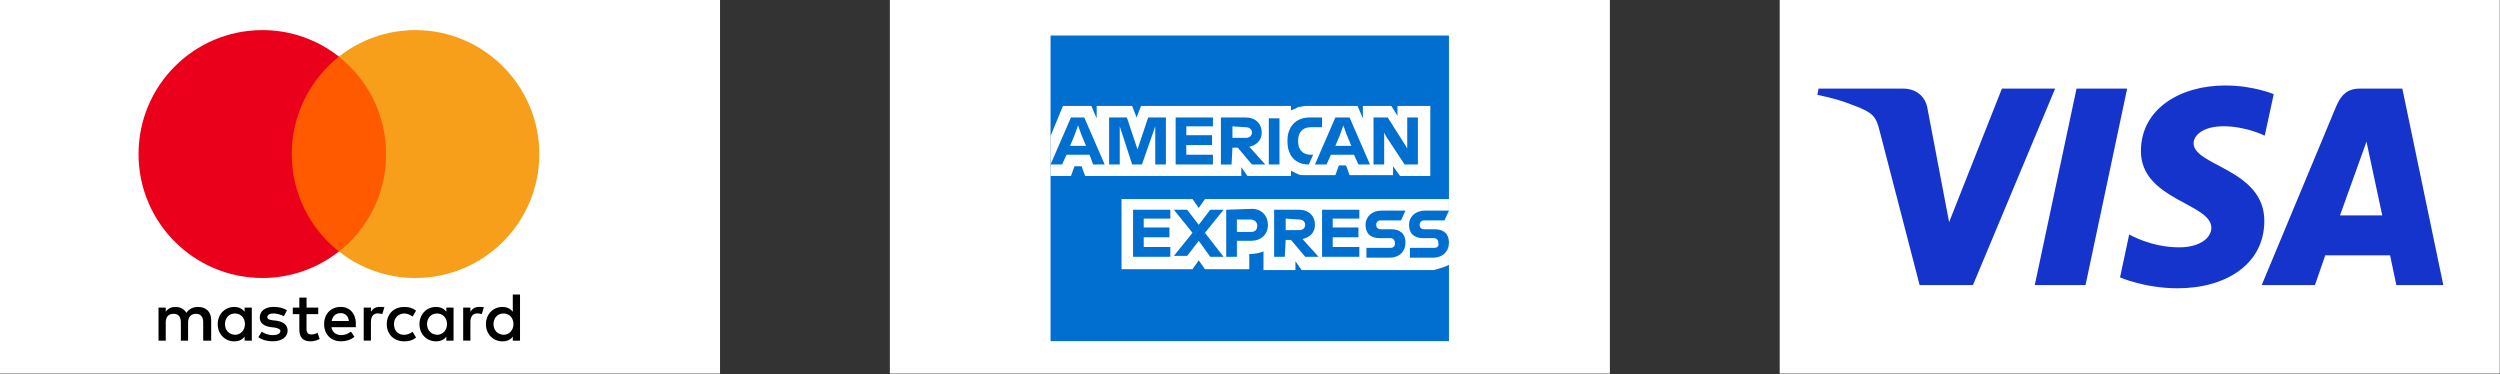
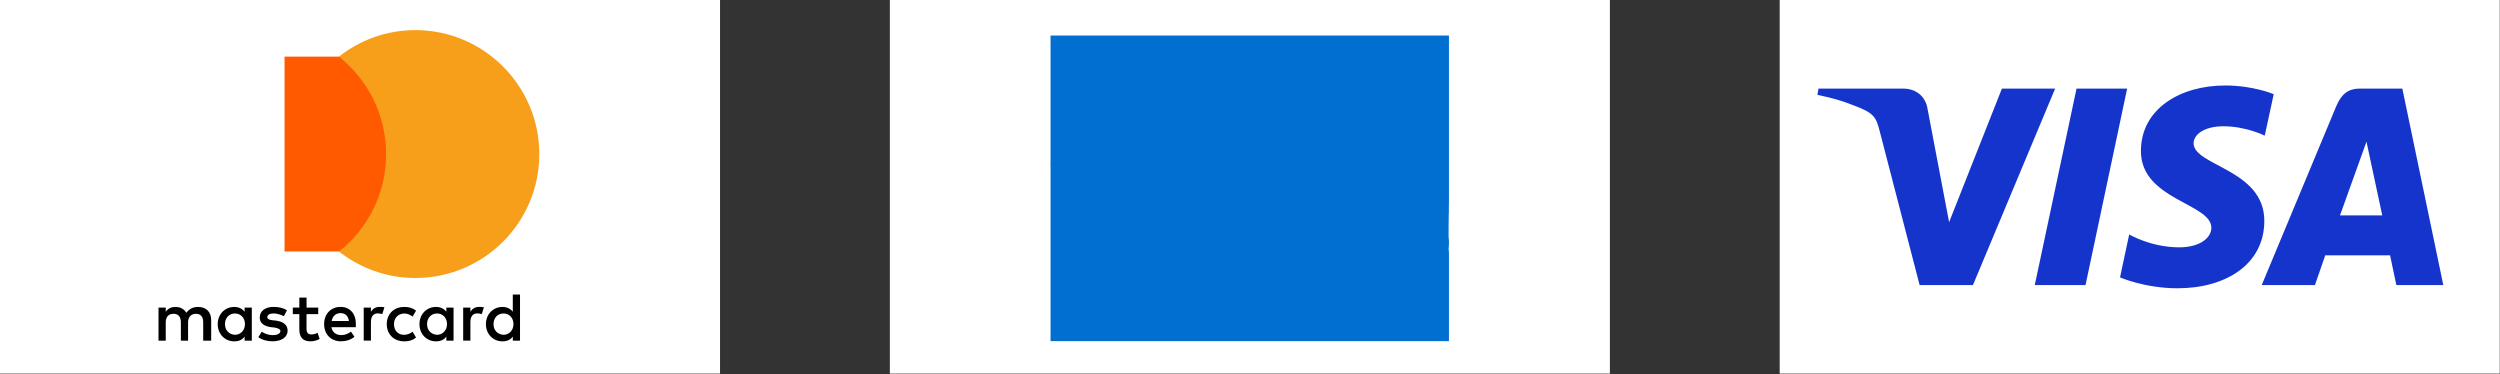
<svg xmlns="http://www.w3.org/2000/svg" xmlns:ns1="http://www.serif.com/" width="100%" height="100%" viewBox="0 0 3067 459" version="1.1" xml:space="preserve" style="fill-rule:evenodd;clip-rule:evenodd;stroke-linejoin:round;stroke-miterlimit:2;">
  <rect x="0" y="0" width="3067" height="459" fill="#333333" stroke="none" />
  <g>
    <rect x="0" y="0" width="883.333" height="458.333" style="fill:#fff;" />
    <rect x="2183.33" y="0" width="883.333" height="458.333" style="fill:#fff;" />
    <rect x="1091.67" y="0" width="883.333" height="458.333" style="fill:#fff;" />
  </g>
  <g id="WW-VISA">
    <g>
      <g id="Logo">
        <path id="path3789" d="M2729.72,104.873c-54.52,0 -103.241,28.259 -103.241,80.468c0,59.875 86.409,64.01 86.409,94.09c0,12.665 -14.514,24.002 -39.304,24.002c-35.181,-0 -61.476,-15.842 -61.476,-15.842l-11.251,52.686c-0,-0 30.291,13.381 70.507,13.381c59.607,-0 106.511,-29.646 106.511,-82.748c-0,-63.269 -86.769,-67.281 -86.769,-95.2c-0,-9.921 11.915,-20.792 36.634,-20.792c27.89,0 50.645,11.521 50.645,11.521l11.011,-50.885c-0,0 -24.759,-10.681 -59.676,-10.681Zm-498.8,3.84l-1.32,7.681c-0,0 22.936,4.198 43.594,12.571c26.599,9.602 28.494,15.192 32.973,32.554l48.815,188.179l65.437,-0l100.81,-240.985l-65.287,0l-64.776,163.847l-26.433,-138.884c-2.424,-15.895 -14.703,-24.963 -29.733,-24.963l-104.08,0Zm316.562,0l-51.216,240.985l62.257,-0l51.035,-240.985l-62.076,0Zm347.224,0c-15.012,0 -22.966,8.038 -28.803,22.083l-91.209,218.902l65.287,-0l12.631,-36.484l79.538,-0l7.681,36.484l57.606,-0l-50.255,-240.985l-52.476,0Zm8.491,65.107l19.352,90.429l-51.845,0l32.493,-90.429Z" style="fill:#1434cb;fill-rule:nonzero;" />
      </g>
    </g>
  </g>
  <g id="WW-American-Express">
    <g>
      <g id="Logo1" ns1:id="Logo">
        <path id="Path" d="M1777.56,246.512l0,-202.885l-488.753,0l0,374.878l488.753,-0l0,-109.374c-1.088,-0 0,-62.619 0,-62.619" style="fill:#006fcf;fill-rule:nonzero;" />
-         <path id="Shape" d="M1717.69,215.95l37.01,0l-0,-85.994l-40.276,-0l0,11.974l-7.62,-11.974l-34.833,-0l0,15.239l-6.531,-15.239l-64.224,-0c-2.177,-0 -4.354,1.088 -6.531,1.088c-2.177,0 -3.266,1.089 -5.443,2.177c-2.177,1.089 -3.265,1.089 -5.442,2.177l-0,-5.442l-183.963,-0l-5.443,14.151l-5.442,-14.151l-43.542,-0l0,15.239l-6.531,-15.239l-34.833,-0l-15.24,37.01l0,48.984l25.037,0l4.354,-11.974l8.708,0l4.354,11.974l191.583,0l-0,-10.885l7.619,10.885l53.339,0l-0,-6.531c1.088,1.088 3.265,1.088 4.354,2.177c1.088,1.088 3.265,1.088 4.354,2.177c2.177,1.088 4.354,1.088 6.531,1.088l39.187,0l4.355,-11.973l8.708,-0l4.354,11.973l53.338,0l0,-10.885l8.709,11.974Zm59.869,108.854l0,-80.552l-299.347,-0l-7.62,10.885l-7.62,-10.885l-87.083,-0l0,85.994l87.083,0l7.62,-10.885l7.62,10.885l54.426,0l0,-18.505l-2.177,0c7.62,0 14.151,-1.088 19.594,-3.265l0,22.859l39.187,-0l0,-10.885l7.62,10.885l162.192,-0c6.531,-2.177 13.062,-3.266 18.505,-6.531Z" style="fill:#fff;fill-rule:nonzero;" />
        <path id="Shape1" ns1:id="Shape" d="M1759.06,304.121l-29.39,0l-0,11.974l28.301,0c11.974,0 19.594,-7.619 19.594,-18.505c0,-10.885 -6.531,-16.328 -17.416,-16.328l-13.063,0c-3.265,0 -5.443,-2.177 -5.443,-5.442c0,-3.266 2.178,-5.443 5.443,-5.443l25.036,-0l5.443,-11.974l-29.39,-0c-11.974,-0 -19.594,7.62 -19.594,17.417c0,10.885 6.531,16.328 17.417,16.328l13.062,-0c3.266,-0 5.443,2.177 5.443,5.442c1.088,4.354 -1.089,6.531 -5.443,6.531Zm-53.338,0l-29.391,0l0,11.974l28.302,0c11.974,0 19.594,-7.619 19.594,-18.505c-0,-10.885 -6.531,-16.328 -17.417,-16.328l-13.062,0c-3.266,0 -5.443,-2.177 -5.443,-5.442c0,-3.266 2.177,-5.443 5.443,-5.443l25.036,-0l5.443,-11.974l-29.391,-0c-11.974,-0 -19.593,7.62 -19.593,17.417c-0,10.885 6.531,16.328 17.416,16.328l13.063,-0c3.265,-0 5.442,2.177 5.442,5.442c1.089,4.354 -2.177,6.531 -5.442,6.531Zm-38.099,-34.833l-0,-11.974l-45.719,0l0,57.693l45.719,-0l-0,-11.974l-32.656,-0l-0,-11.974l31.567,0l0,-11.974l-31.567,0l-0,-10.885l32.656,-0l-0,1.088Zm-74.021,0c5.443,0 7.62,3.266 7.62,6.532c0,3.265 -2.177,6.531 -7.62,6.531l-16.328,-0l0,-14.151l16.328,1.088Zm-16.328,25.037l6.532,-0l17.416,20.682l16.328,-0l-19.593,-21.771c9.796,-2.177 15.239,-8.708 15.239,-17.416c0,-10.886 -7.62,-18.506 -19.594,-18.506l-30.479,0l0,57.693l13.063,-0l1.088,-20.682Zm-34.833,-17.417c0,4.354 -2.177,7.62 -7.619,7.62l-17.417,-0l-0,-15.24l16.328,0c5.443,0 8.708,3.266 8.708,7.62Zm-38.099,-19.594l0,57.693l13.063,-0l-0,-19.594l17.417,0c11.973,0 20.682,-7.62 20.682,-19.593c-0,-10.886 -7.62,-19.594 -19.594,-19.594l-31.568,1.088Zm-19.593,57.693l16.328,-0l-22.859,-29.391l22.859,-28.302l-16.328,0l-14.151,18.506l-14.151,-18.506l-16.328,0l22.859,28.302l-22.859,28.302l16.328,0l14.151,-18.505l14.151,19.594Zm-48.984,-45.719l-0,-11.974l-45.719,0l0,57.693l45.719,-0l-0,-11.974l-32.656,-0l-0,-11.974l31.567,0l0,-11.974l-31.567,0l-0,-10.885l32.656,-0l-0,1.088Zm264.514,-102.322l22.859,34.833l16.328,0l0,-57.692l-13.062,-0l-0,38.098l-3.266,-5.442l-20.682,-32.656l-17.416,-0l-0,57.692l13.062,0l-0,-39.187l2.177,4.354Zm-56.604,-1.089l4.354,-11.974l4.354,11.974l5.443,13.063l-19.594,-0l5.443,-13.063Zm22.859,35.922l14.151,0l-25.036,-57.692l-17.417,-0l-25.036,57.692l14.151,0l5.443,-11.974l28.302,0l5.442,11.974Zm-60.958,0l5.443,-11.974l-3.266,0c-9.796,0 -15.239,-6.531 -15.239,-16.328l-0,-1.088c-0,-9.797 5.443,-16.328 15.239,-16.328l14.151,-0l0,-11.974l-15.239,-0c-17.417,-0 -27.213,11.974 -27.213,28.302l-0,1.088c-0,17.417 9.796,28.302 26.124,28.302Zm-48.984,0l13.063,0l-0,-56.604l-13.063,0l0,56.604Zm-28.302,-45.718c5.443,-0 7.62,3.265 7.62,6.531c0,3.265 -2.177,6.531 -7.62,6.531l-16.328,-0l0,-14.151l16.328,1.089Zm-16.328,25.036l6.531,-0l17.417,20.682l16.328,0l-19.594,-21.771c9.797,-2.177 15.24,-8.708 15.24,-17.416c-0,-10.886 -7.62,-18.505 -19.594,-18.505l-30.479,-0l0,57.692l13.063,0l1.088,-20.682Zm-23.948,-25.036l0,-11.974l-45.718,-0l-0,57.692l45.718,0l0,-11.974l-32.656,0l0,-11.974l31.568,0l-0,-11.974l-31.568,0l0,-10.885l32.656,-0l0,1.089Zm-99.056,45.718l11.974,0l16.328,-46.807l-0,46.807l13.062,0l0,-57.692l-21.771,-0l-13.062,39.187l-13.063,-39.187l-21.77,-0l-0,57.692l13.062,0l0,-46.807l15.24,46.807Zm-70.755,-35.922l4.354,-11.974l4.354,11.974l5.443,13.063l-19.594,-0l5.443,-13.063Zm22.859,35.922l14.151,0l-25.036,-57.692l-16.328,-0l-25.037,57.692l14.151,0l5.443,-11.974l28.302,0l4.354,11.974Z" style="fill:#006fcf;fill-rule:nonzero;" />
      </g>
    </g>
  </g>
  <g id="WW-Mastercard">
    <g>
      <g id="Logo2" ns1:id="Logo">
        <path id="XMLID_1775_" d="M259.075,417.933l-0,-25.341c-0,-9.693 -5.905,-16.041 -16.041,-16.041c-5.069,0 -10.58,1.673 -14.368,7.184c-2.953,-4.625 -7.184,-7.184 -13.532,-7.184c-4.232,0 -8.463,1.28 -11.809,5.905l-0,-5.068l-8.857,-0l-0,40.545l8.857,0l-0,-22.388c-0,-7.184 3.788,-10.58 9.693,-10.58c5.905,0 8.857,3.789 8.857,10.58l0,22.388l8.857,0l0,-22.388c0,-7.184 4.232,-10.58 9.694,-10.58c5.904,0 8.857,3.789 8.857,10.58l-0,22.388l9.792,0Zm131.378,-40.545l-14.368,-0l0,-12.252l-8.857,-0l0,12.252l-8.02,-0l-0,8.02l8.02,0l0,18.6c0,9.3 3.789,14.762 13.926,14.762c3.788,-0 8.02,-1.28 10.972,-2.953l-2.558,-7.627c-2.559,1.673 -5.511,2.116 -7.627,2.116c-4.232,0 -5.905,-2.558 -5.905,-6.741l0,-18.157l14.368,0l0,-8.02l0.049,-0Zm75.187,-0.886c-5.069,0 -8.464,2.559 -10.58,5.905l0,-5.068l-8.857,-0l0,40.545l8.857,-0l0,-22.831c0,-6.742 2.953,-10.58 8.464,-10.58c1.673,0 3.789,0.443 5.511,0.837l2.558,-8.463c-1.771,-0.345 -4.28,-0.345 -5.953,-0.345Zm-113.616,4.232c-4.232,-2.953 -10.136,-4.232 -16.484,-4.232c-10.136,0 -16.877,5.068 -16.877,13.089c-0,6.741 5.068,10.579 13.925,11.809l4.231,0.443c4.626,0.836 7.184,2.116 7.184,4.232c0,2.952 -3.395,5.068 -9.299,5.068c-5.905,-0 -10.58,-2.116 -13.532,-4.232l-4.232,6.741c4.626,3.395 10.973,5.068 17.321,5.068c11.809,0 18.599,-5.511 18.599,-13.088c0,-7.184 -5.511,-10.973 -13.925,-12.252l-4.231,-0.443c-3.789,-0.443 -6.742,-1.28 -6.742,-3.789c0,-2.952 2.953,-4.625 7.627,-4.625c5.068,-0 10.137,2.115 12.695,3.395l3.74,-7.184Zm235.645,-4.232c-5.068,0 -8.463,2.559 -10.579,5.905l0,-5.068l-8.857,-0l0,40.545l8.857,-0l0,-22.831c0,-6.742 2.952,-10.58 8.464,-10.58c1.673,0 3.788,0.443 5.511,0.837l2.558,-8.365c-1.722,-0.443 -4.231,-0.443 -5.954,-0.443Zm-113.172,21.158c-0,12.253 8.463,21.11 21.552,21.11c5.904,-0 10.136,-1.28 14.368,-4.626l-4.232,-7.184c-3.395,2.559 -6.741,3.789 -10.579,3.789c-7.184,0 -12.252,-5.068 -12.252,-13.089c-0,-7.626 5.068,-12.695 12.252,-13.088c3.789,-0 7.184,1.279 10.579,3.789l4.232,-7.184c-4.232,-3.396 -8.464,-4.626 -14.368,-4.626c-13.089,-0.049 -21.552,8.857 -21.552,21.109Zm81.927,20.273l-0,-40.545l-8.857,-0l-0,5.068c-2.953,-3.789 -7.184,-5.905 -12.695,-5.905c-11.416,0 -20.273,8.857 -20.273,21.109c0,12.253 8.857,21.11 20.273,21.11c5.904,-0 10.136,-2.116 12.695,-5.905l-0,5.068l8.857,0Zm-32.525,-20.273c-0,-7.184 4.625,-13.088 12.252,-13.088c7.184,-0 12.252,5.511 12.252,13.088c0,7.184 -5.068,13.089 -12.252,13.089c-7.578,-0.443 -12.252,-5.954 -12.252,-13.089Zm-105.989,-21.158c-11.809,0 -20.273,8.463 -20.273,21.109c0,12.695 8.464,21.109 20.716,21.109c5.905,0 11.809,-1.673 16.484,-5.511l-4.232,-6.347c-3.395,2.559 -7.627,4.232 -11.809,4.232c-5.511,-0 -10.973,-2.559 -12.252,-9.694l29.966,0l-0,-3.395c0.393,-13.04 -7.233,-21.503 -18.6,-21.503Zm0,7.627c5.511,-0 9.3,3.395 10.136,9.693l-21.109,0c0.837,-5.461 4.626,-9.693 10.973,-9.693Zm220.047,33.804l0,-56.586l-8.857,-0l0,21.109c-2.952,-3.789 -7.184,-5.905 -12.695,-5.905c-11.415,0 -20.272,8.857 -20.272,21.109c-0,12.253 8.857,21.11 20.272,21.11c5.905,-0 10.137,-2.116 12.695,-5.905l0,5.068l8.857,0Zm-32.524,-20.273c-0,-7.184 4.625,-13.088 12.252,-13.088c7.184,-0 12.252,5.511 12.252,13.088c-0,7.184 -5.068,13.089 -12.252,13.089c-7.627,-0.443 -12.252,-5.954 -12.252,-13.089Zm-296.513,20.273l-0,-40.545l-8.857,-0l-0,5.068c-2.953,-3.789 -7.184,-5.905 -12.695,-5.905c-11.416,0 -20.273,8.857 -20.273,21.109c0,12.253 8.857,21.11 20.273,21.11c5.904,-0 10.136,-2.116 12.695,-5.905l-0,5.068l8.857,0Zm-32.919,-20.273c0,-7.184 4.626,-13.088 12.252,-13.088c7.184,-0 12.253,5.511 12.253,13.088c-0,7.184 -5.069,13.089 -12.253,13.089c-7.626,-0.443 -12.252,-5.954 -12.252,-13.089Z" style="fill-rule:nonzero;" />
        <g id="Group">
          <rect id="rect19" x="349.072" y="69.459" width="133.052" height="239.041" style="fill:#ff5a00;" />
-           <path id="XMLID_330_" d="M357.929,188.98c-0,-48.566 22.831,-91.67 57.865,-119.521c-25.783,-20.272 -58.308,-32.525 -93.786,-32.525c-84.043,0 -152.045,68.003 -152.045,152.046c0,84.043 68.002,152.045 152.045,152.045c35.478,-0 68.003,-12.252 93.786,-32.525c-35.083,-27.457 -57.865,-70.954 -57.865,-119.52Z" style="fill:#eb001b;fill-rule:nonzero;" />
          <path id="path22" d="M661.625,188.98c0,84.043 -68.002,152.045 -152.045,152.045c-35.477,-0 -68.002,-12.252 -93.786,-32.525c35.478,-27.9 57.866,-70.954 57.866,-119.52c0,-48.566 -22.831,-91.67 -57.866,-119.521c25.735,-20.272 58.26,-32.525 93.737,-32.525c84.092,0 152.094,68.445 152.094,152.046Z" style="fill:#f79e1b;fill-rule:nonzero;" />
        </g>
      </g>
    </g>
  </g>
</svg>